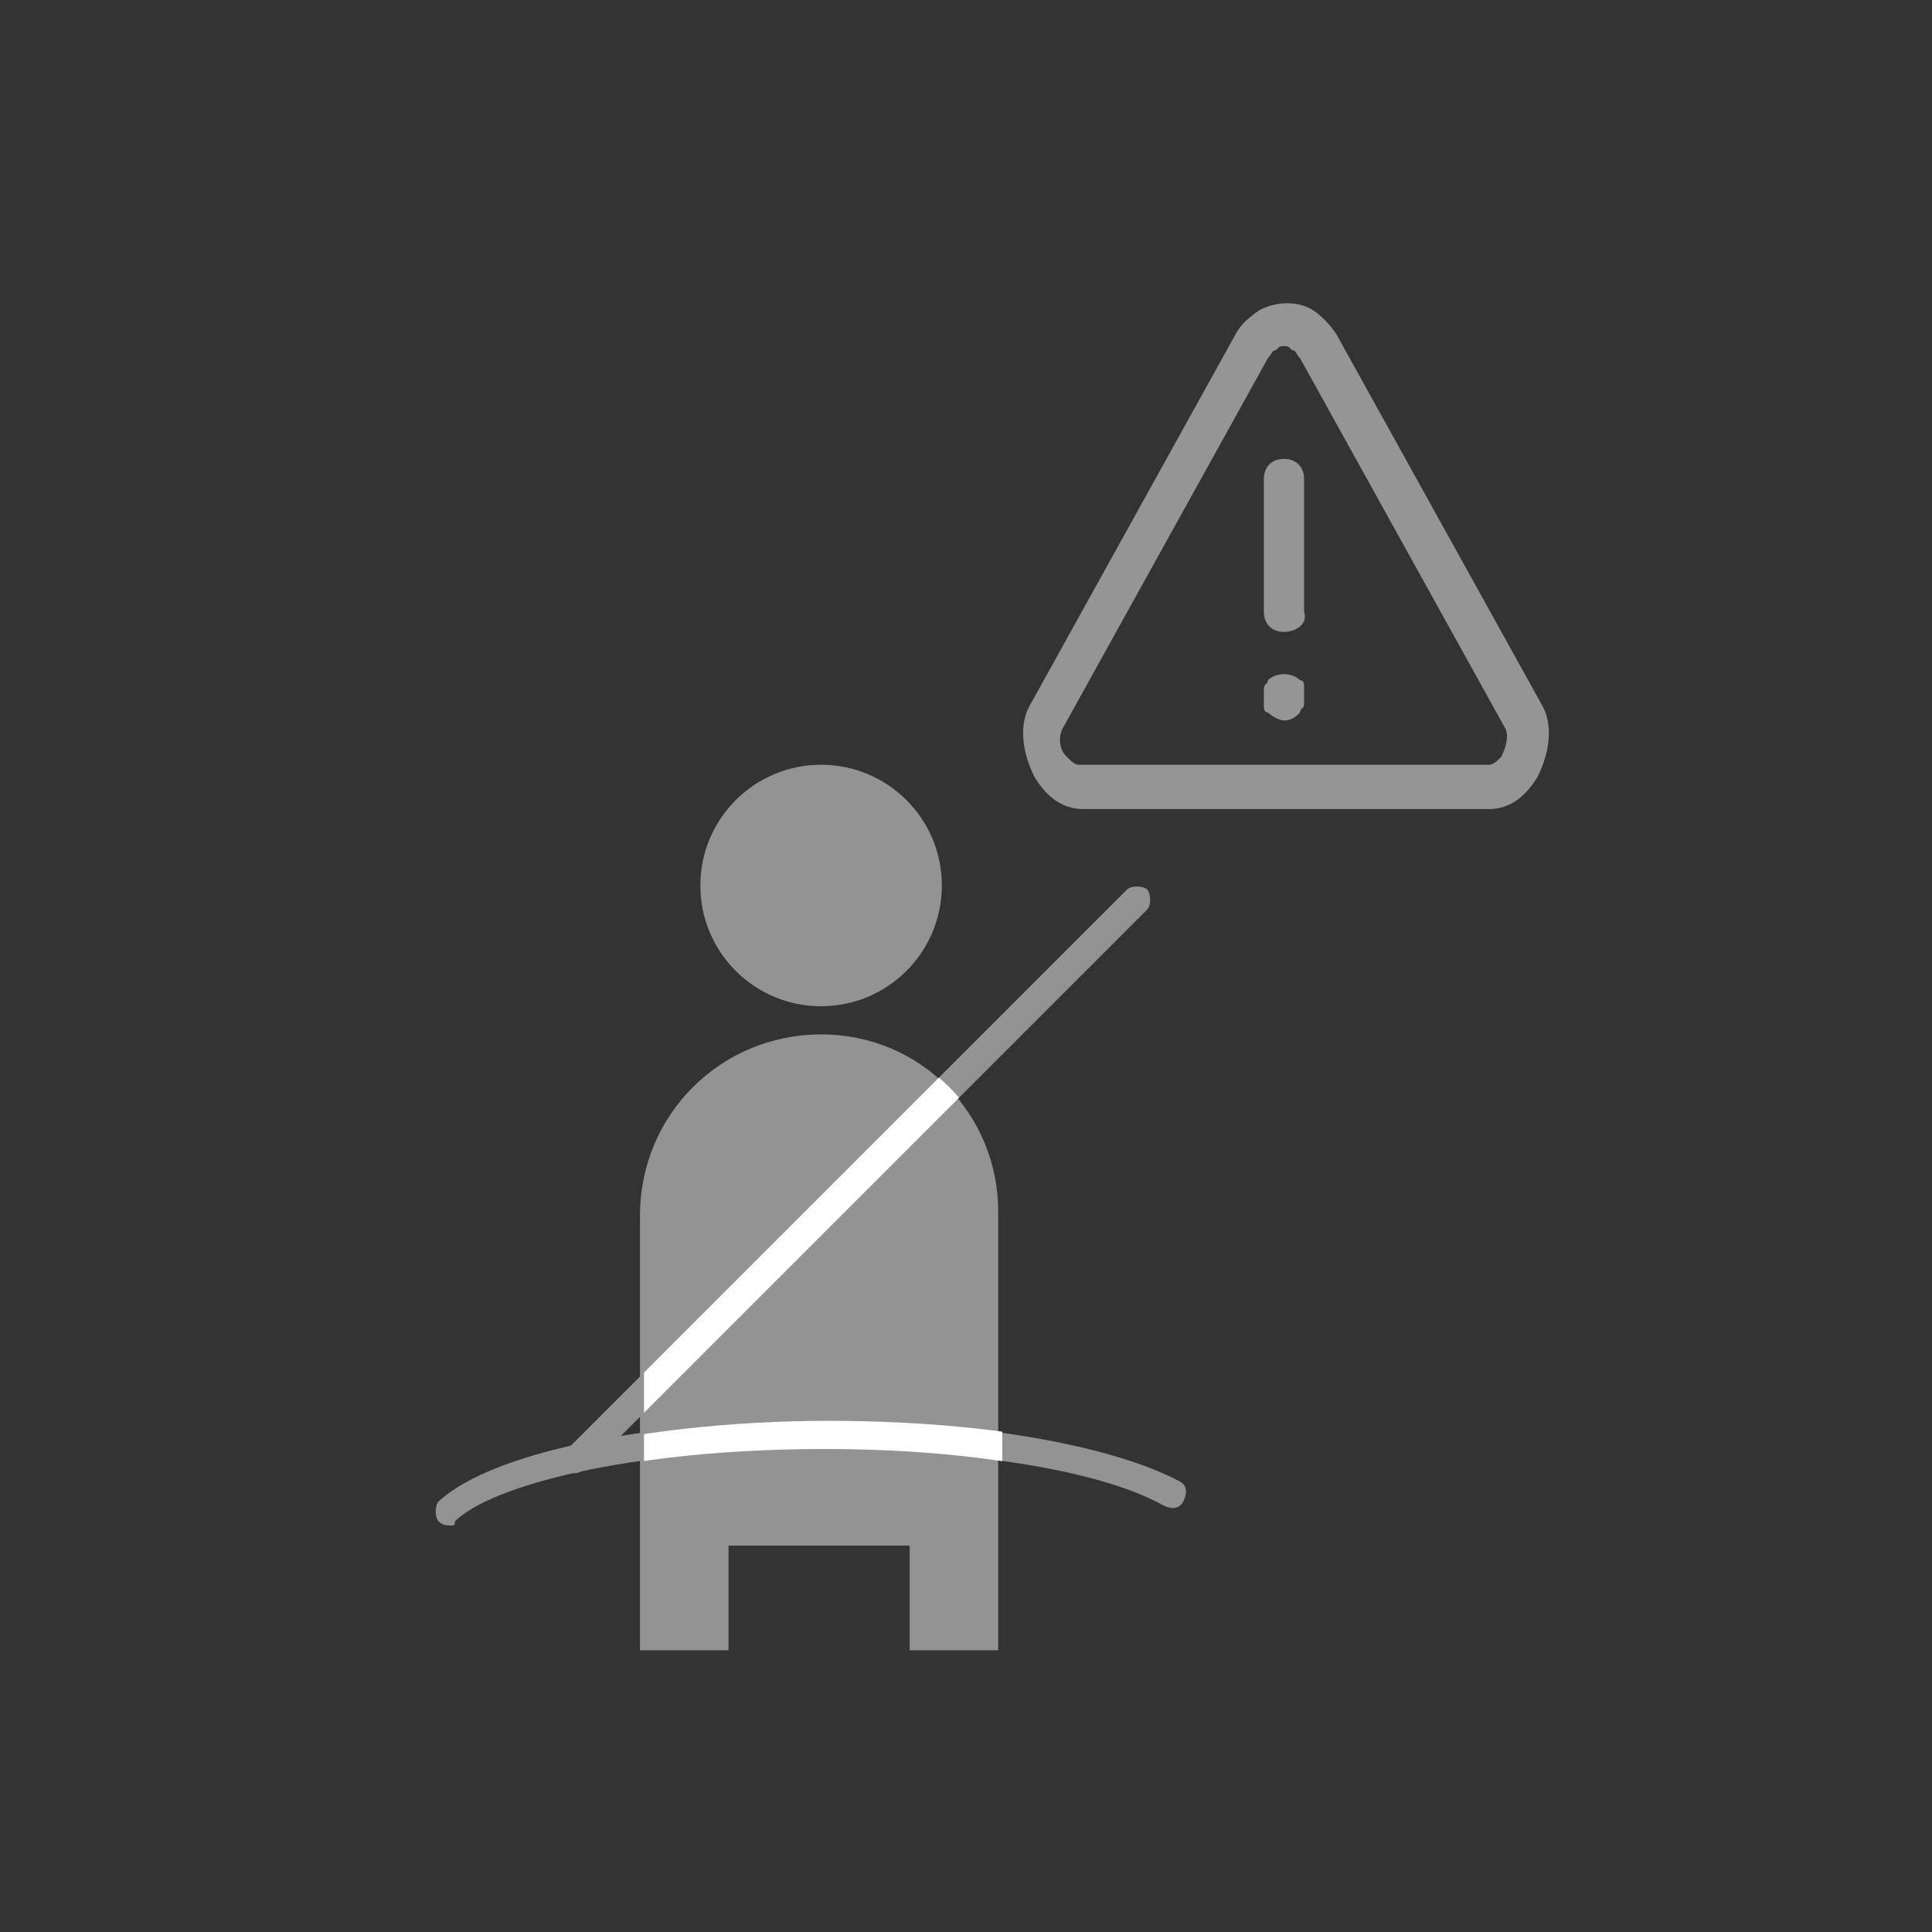
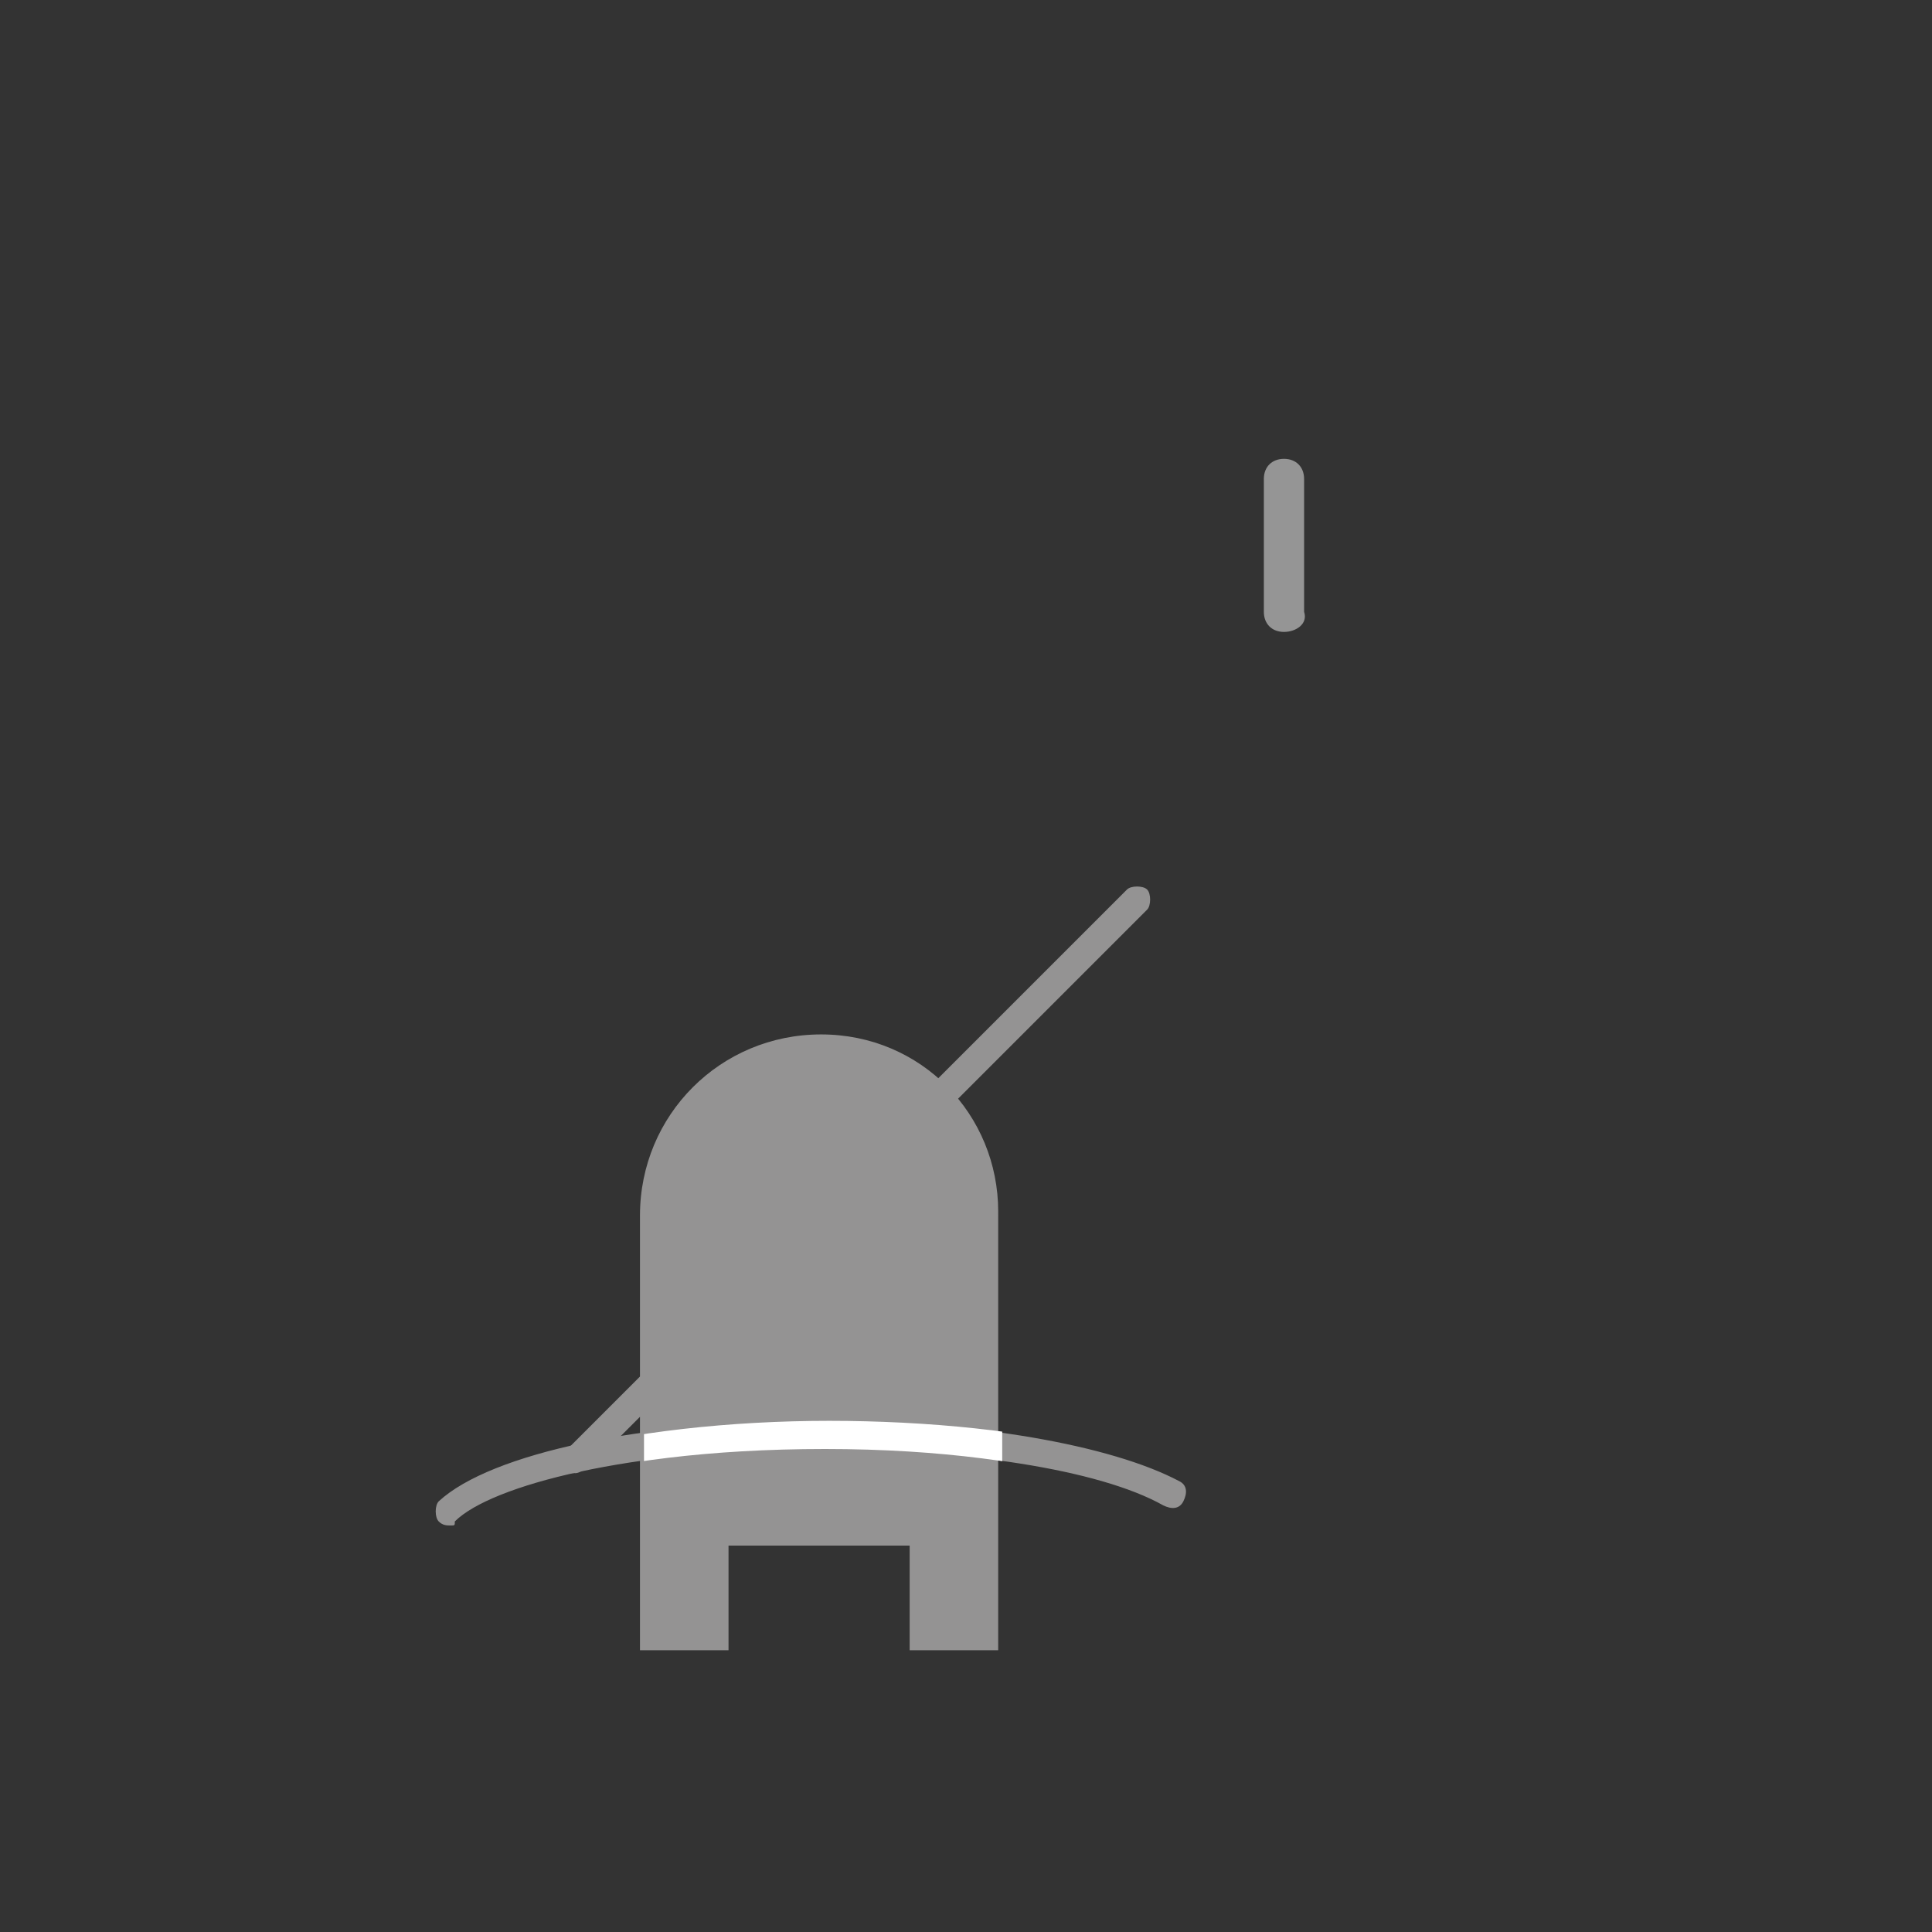
<svg xmlns="http://www.w3.org/2000/svg" xmlns:xlink="http://www.w3.org/1999/xlink" version="1.1" id="Layer_1" x="0px" y="0px" viewBox="0 0 48 48" style="enable-background:new 0 0 48 48;" xml:space="preserve">
  <rect x="0" y="0" width="48" height="48" fill="#333333" stroke="none" />
  <style type="text/css">
	.st0{fill:#949393;}
	.st1{clip-path:url(#SVGID_2_);}
	.st2{fill:#FFFFFF;}
	.st3{fill:#959595;}
</style>
  <title>icon-rear-occupant-alert</title>
  <g>
    <path class="st0" d="M20.4,25.7c-2.5,0-4.5,2-4.5,4.5v10.8h2.2v-2.6h4.5v2.6h2.2V30.1C24.8,27.7,22.9,25.7,20.4,25.7z" />
  </g>
  <g>
    <path class="st0" d="M14.3,36.6c-0.1,0-0.2,0-0.2-0.1c-0.1-0.1-0.1-0.4,0-0.5L28,22.1c0.1-0.1,0.4-0.1,0.5,0c0.1,0.1,0.1,0.4,0,0.5   L14.6,36.5C14.5,36.5,14.4,36.6,14.3,36.6z" />
  </g>
  <g>
    <path class="st0" d="M11.2,37.9c-0.1,0-0.2,0-0.3-0.1c-0.1-0.1-0.1-0.4,0-0.5c1.3-1.2,5.1-2,9.5-2c3.8,0,7.2,0.6,8.9,1.5   c0.2,0.1,0.2,0.3,0.1,0.5c-0.1,0.2-0.3,0.2-0.5,0.1c-1.6-0.9-5-1.4-8.6-1.4c-4.6,0-8.1,0.9-9,1.8C11.3,37.9,11.3,37.9,11.2,37.9z" />
  </g>
  <g>
    <defs>
      <path id="SVGID_1_" d="M20.4,25.7L20.4,25.7c2.5,0,4.5,2,4.5,4.5v8.2l0,0H16l0,0v-8.2C16,27.7,18,25.7,20.4,25.7z" />
    </defs>
    <clipPath id="SVGID_2_">
      <use xlink:href="#SVGID_1_" style="overflow:visible;" />
    </clipPath>
    <g class="st1">
      <g>
-         <path class="st2" d="M14.3,36.6c-0.1,0-0.2,0-0.2-0.1c-0.1-0.1-0.1-0.4,0-0.5L28,22.1c0.1-0.1,0.4-0.1,0.5,0     c0.1,0.1,0.1,0.4,0,0.5L14.6,36.5C14.5,36.5,14.4,36.6,14.3,36.6z" />
-       </g>
+         </g>
      <g>
        <path class="st2" d="M30.1,38.6c-0.2,0-0.3-0.2-0.3-0.3c0-0.9-3.5-2.3-9.3-2.3c-5.8,0-9.3,1.3-9.3,2.3c0,0.2-0.2,0.3-0.3,0.3     s-0.3-0.2-0.3-0.3c0-1.9,5.1-3,10-3s10,1,10,3C30.4,38.5,30.3,38.6,30.1,38.6z" />
      </g>
    </g>
  </g>
  <g>
-     <circle class="st0" cx="20.4" cy="22" r="3" />
-   </g>
+     </g>
  <g>
-     <path class="st3" d="M37,20.1H26.9c-0.5,0-0.9-0.3-1.2-0.8c-0.3-0.6-0.4-1.3-0.1-1.8l5.1-9.2c0.1-0.2,0.3-0.4,0.6-0.6   c0.4-0.2,0.8-0.2,1.1-0.1C32.7,7.7,33,8,33.2,8.3l5.1,9.2c0.3,0.5,0.2,1.2-0.1,1.8C37.9,19.8,37.5,20.1,37,20.1z M31.9,8.6   c-0.1,0-0.1,0-0.2,0.1c-0.1,0-0.1,0.1-0.2,0.2l-5.1,9.2c-0.1,0.2-0.1,0.5,0.1,0.7c0.1,0.1,0.2,0.2,0.3,0.2H37   c0.1,0,0.2-0.1,0.3-0.2c0.1-0.2,0.2-0.5,0.1-0.7c0,0,0,0,0,0l-5.1-9.2c-0.1-0.1-0.1-0.2-0.2-0.2C32,8.6,32,8.6,31.9,8.6z" />
-   </g>
+     </g>
  <g>
-     <path class="st3" d="M31.9,17.9c-0.1,0-0.3-0.1-0.4-0.2c-0.1,0-0.1-0.1-0.1-0.2c0-0.1,0-0.1,0-0.2c0-0.1,0-0.1,0-0.2   c0-0.1,0.1-0.1,0.1-0.2c0.2-0.2,0.6-0.2,0.8,0c0.1,0,0.1,0.1,0.1,0.2c0,0.1,0,0.1,0,0.2c0,0.1,0,0.1,0,0.2c0,0.1-0.1,0.1-0.1,0.2   C32.2,17.8,32.1,17.9,31.9,17.9z" />
-   </g>
+     </g>
  <g>
    <path class="st3" d="M31.9,15.7c-0.3,0-0.5-0.2-0.5-0.5v-3.3c0-0.3,0.2-0.5,0.5-0.5s0.5,0.2,0.5,0.5v3.3   C32.5,15.5,32.2,15.7,31.9,15.7z" />
  </g>
</svg>